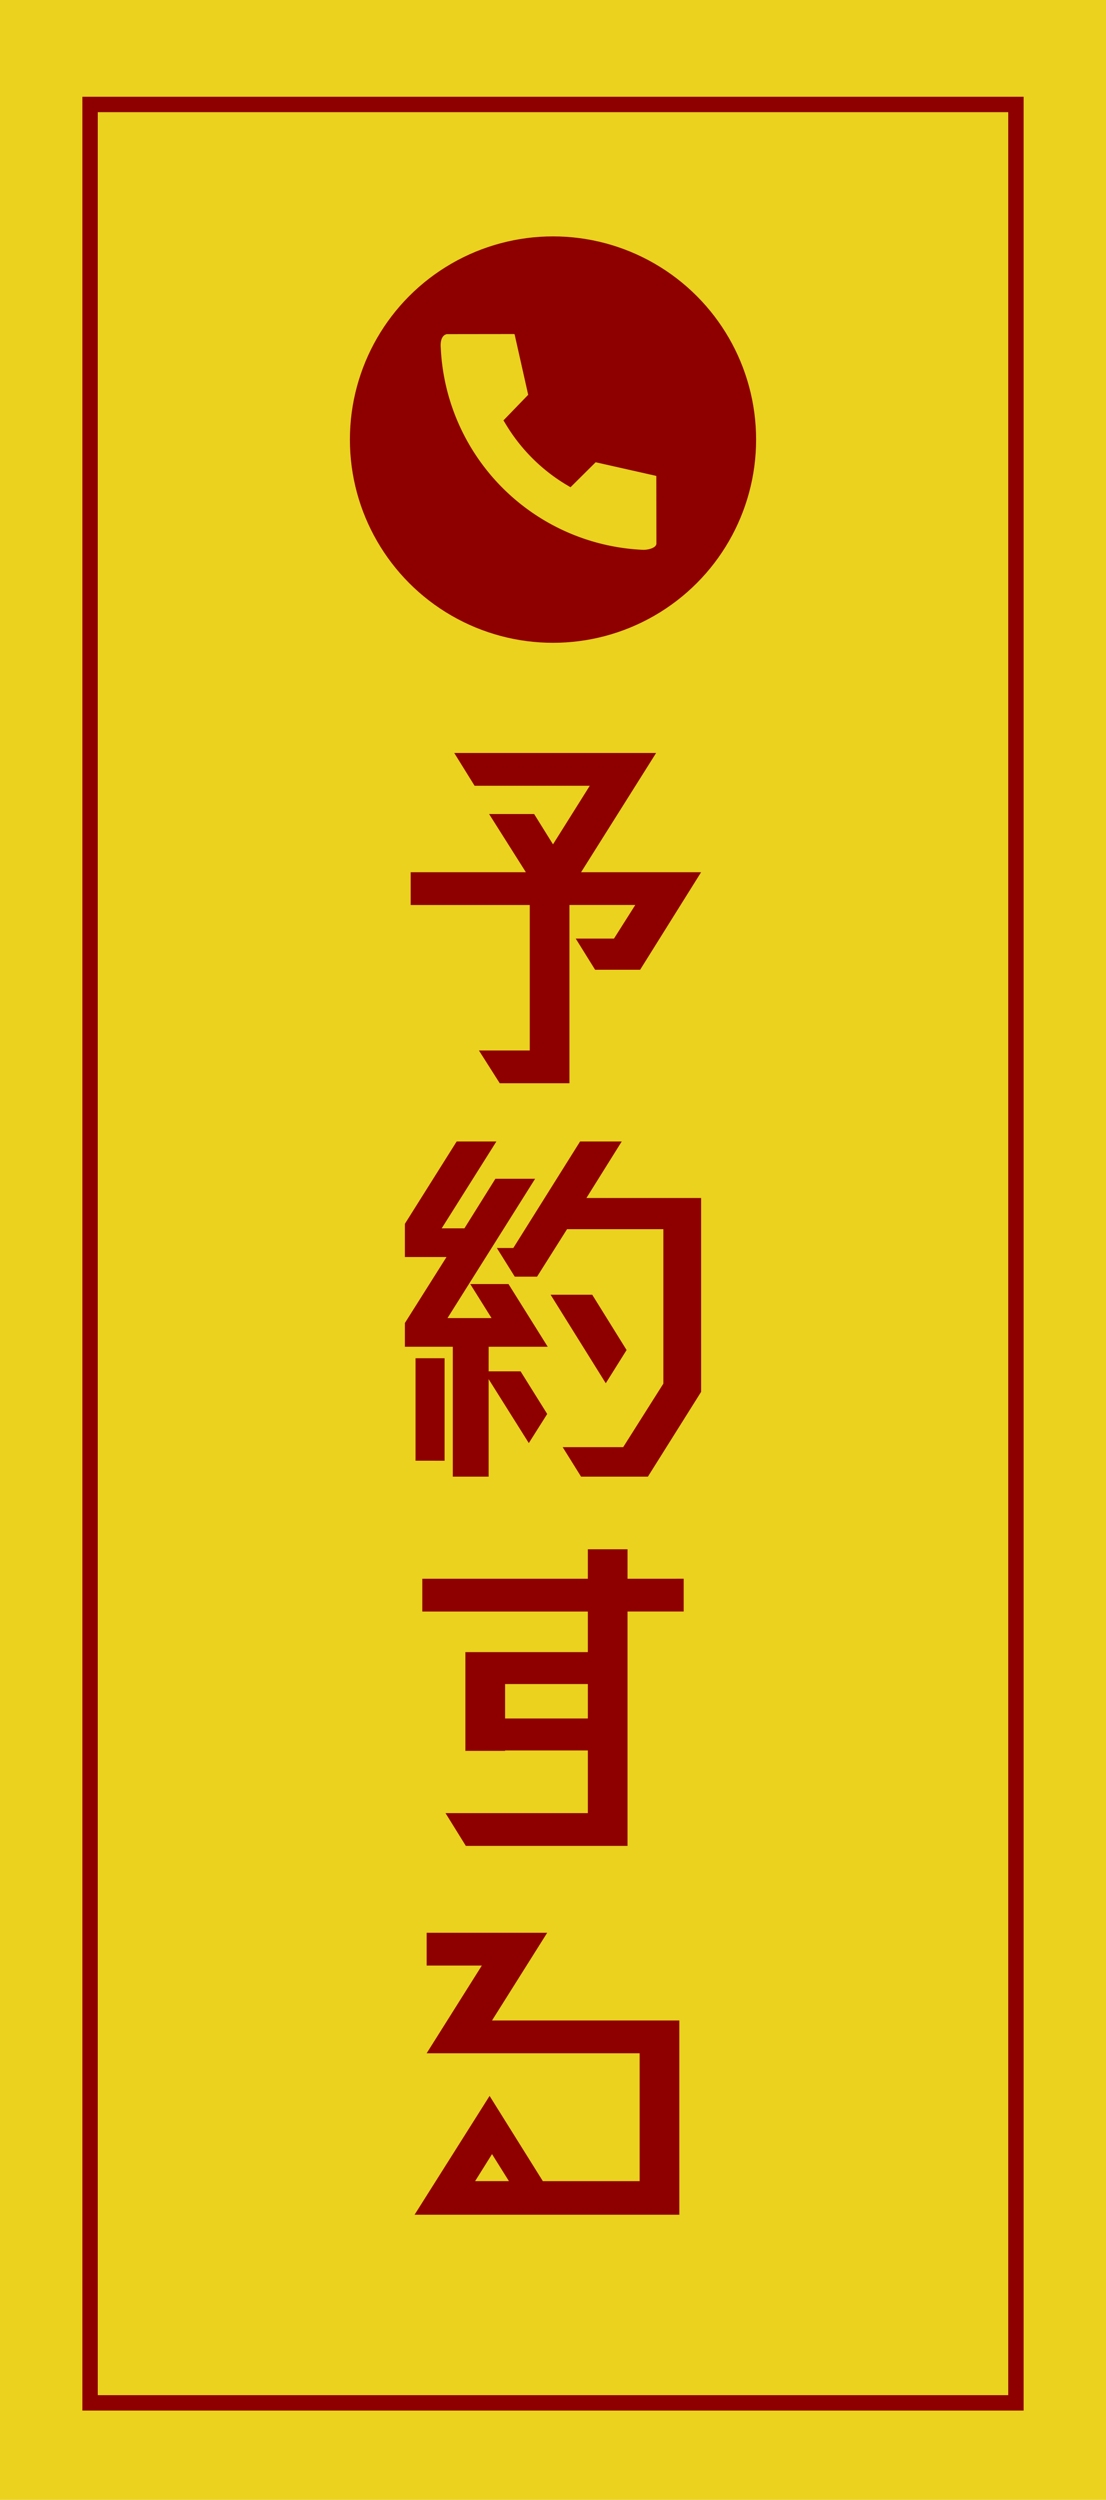
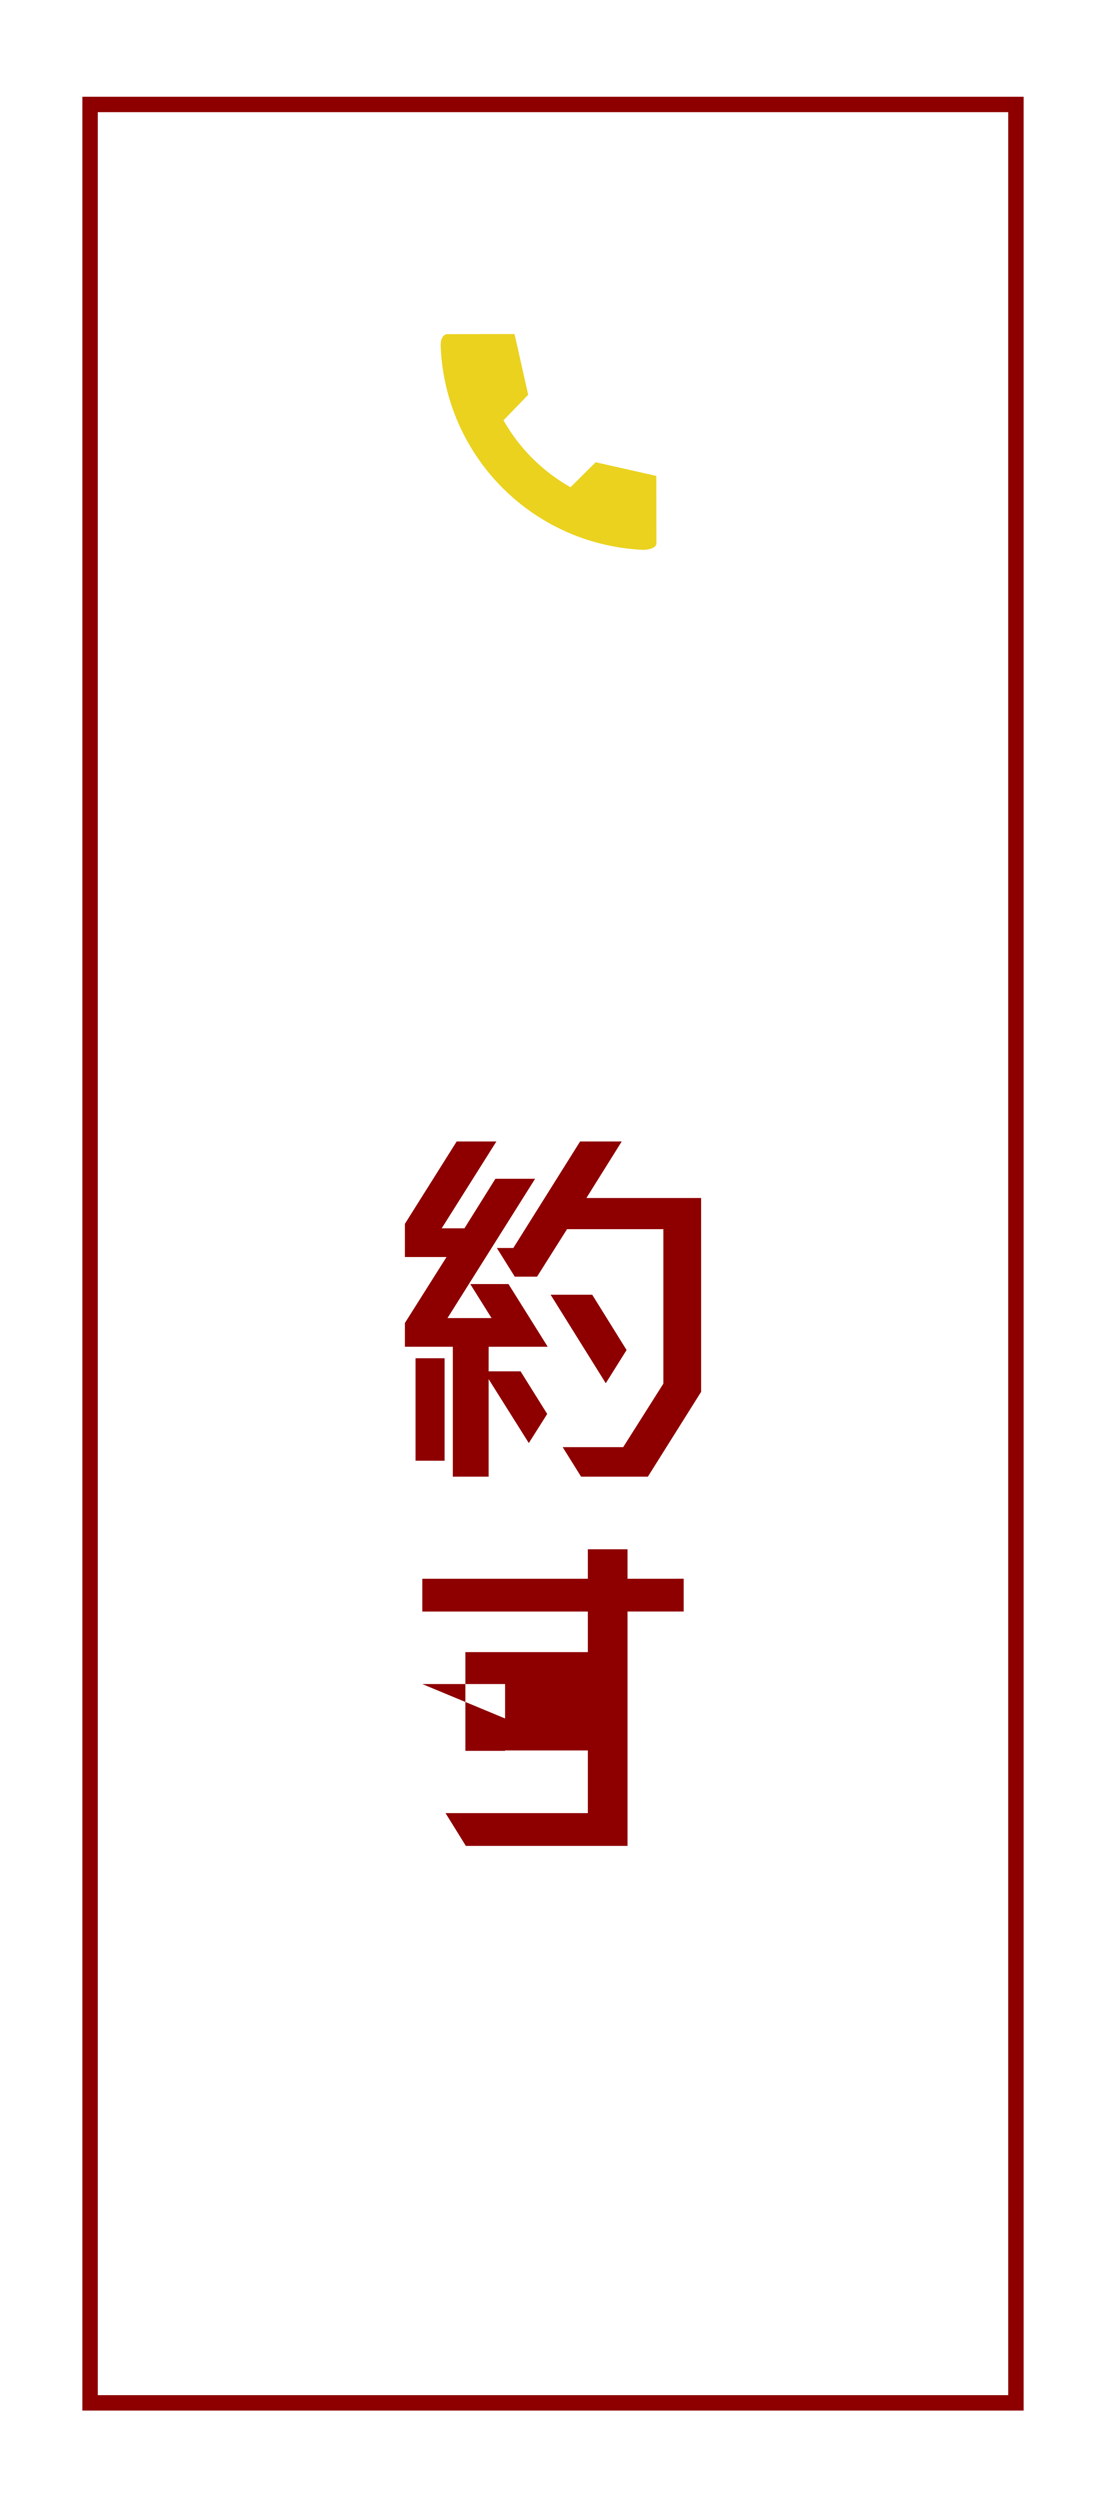
<svg xmlns="http://www.w3.org/2000/svg" width="143.767" height="324.778" viewBox="0 0 143.767 324.778">
  <g id="グループ_103" data-name="グループ 103" transform="translate(-1716.87 -363.415)">
-     <rect id="長方形_13" data-name="長方形 13" width="143.767" height="324.778" transform="translate(1860.637 688.193) rotate(180)" fill="#ead21f" />
    <g id="長方形_29" data-name="長方形 29" transform="translate(1849.929 676.592) rotate(180)" fill="none" stroke="#8e0000" stroke-width="2">
      <rect width="122.35" height="300.605" stroke="none" />
      <rect x="1" y="1" width="120.35" height="298.605" fill="none" />
    </g>
    <g id="グループ_82" data-name="グループ 82" transform="translate(1762.353 394.126)">
-       <ellipse id="楕円形_3" data-name="楕円形 3" cx="26.401" cy="26.401" rx="26.401" ry="26.401" transform="translate(0)" fill="#8e0000" />
      <path id="パス_205" data-name="パス 205" d="M55.107,228.973a27.538,27.538,0,0,0,26.329,26.212c.674,0,1.7-.257,1.7-.827l-.012-8.764-.1-.037-7.784-1.752-3.27,3.246-.588-.349a22.959,22.959,0,0,1-7.772-7.753l-.355-.582,3.215-3.326L64.7,227.166l-.11-.018-8.66.012-.073.006C55.016,227.387,55.071,228.593,55.107,228.973Z" transform="translate(-43.294 -214.461)" fill="#ead21f" />
    </g>
    <g id="グループ_84" data-name="グループ 84" transform="translate(1769.501 461.239)">
      <g id="グループ_83" data-name="グループ 83" transform="translate(0)">
-         <path id="パス_206" data-name="パス 206" d="M-3427.611,800.56h-5.852l-2.517-4.046h4.971l2.768-4.366h-8.557v23.159h-9.06l-2.706-4.258h6.607v-18.9h-15.478v-4.258h14.975l-4.781-7.56h5.851l2.454,3.94,4.781-7.613h-14.974l-2.642-4.259h26.237l-9.753,15.493h15.6Z" transform="translate(3458.189 -772.396)" fill="#8e0000" />
        <path id="パス_207" data-name="パス 207" d="M-3448.325,920.989h4.153l3.461,5.537-2.391,3.78-5.222-8.305v12.671h-4.656V917.794h-6.229v-3.088l5.411-8.571h-5.411v-4.312l6.732-10.7h5.16l-7.11,11.286h2.957l4.027-6.442h5.16l-11.389,18.1h5.726l-2.769-4.419h4.97l5.1,8.146h-7.676Zm-9.5,11.606v-13.31h3.775V932.6Zm37.121-8.944-6.921,11.02h-8.683l-2.39-3.833h7.864l5.222-8.252V902.515h-12.52l-3.9,6.175h-2.894l-2.329-3.726h2.139l8.682-13.842h5.411l-4.593,7.347h14.911Zm-9.689-5.431-2.705,4.313-7.172-11.5h5.41Z" transform="translate(3459.21 -840.648)" fill="#8e0000" />
-         <path id="パス_208" data-name="パス 208" d="M-3419.907,1019.566v4.259h-7.3v30.452h-21.015l-2.642-4.259h18.5v-8.146h-10.759v.053h-5.16V1029.1h15.918v-5.271h-21.518v-4.259h21.518v-3.833h5.159v3.833Zm-23.216,18.155h10.759v-4.472h-10.759Z" transform="translate(3456.147 -912.281)" fill="#8e0000" />
-         <path id="パス_209" data-name="パス 209" d="M-3421.834,1169.581h-34.416l9.752-15.439,6.921,11.074h12.583V1148.6h-27.684l7.173-11.393h-7.173v-4.259h15.667l-7.172,11.393h24.348Zm-24.348-7.88-2.2,3.514h4.4Z" transform="translate(3457.508 -979.667)" fill="#8e0000" />
+         <path id="パス_208" data-name="パス 208" d="M-3419.907,1019.566v4.259h-7.3v30.452h-21.015l-2.642-4.259h18.5v-8.146h-10.759v.053h-5.16V1029.1h15.918v-5.271h-21.518v-4.259h21.518v-3.833h5.159v3.833Zm-23.216,18.155v-4.472h-10.759Z" transform="translate(3456.147 -912.281)" fill="#8e0000" />
      </g>
    </g>
  </g>
</svg>